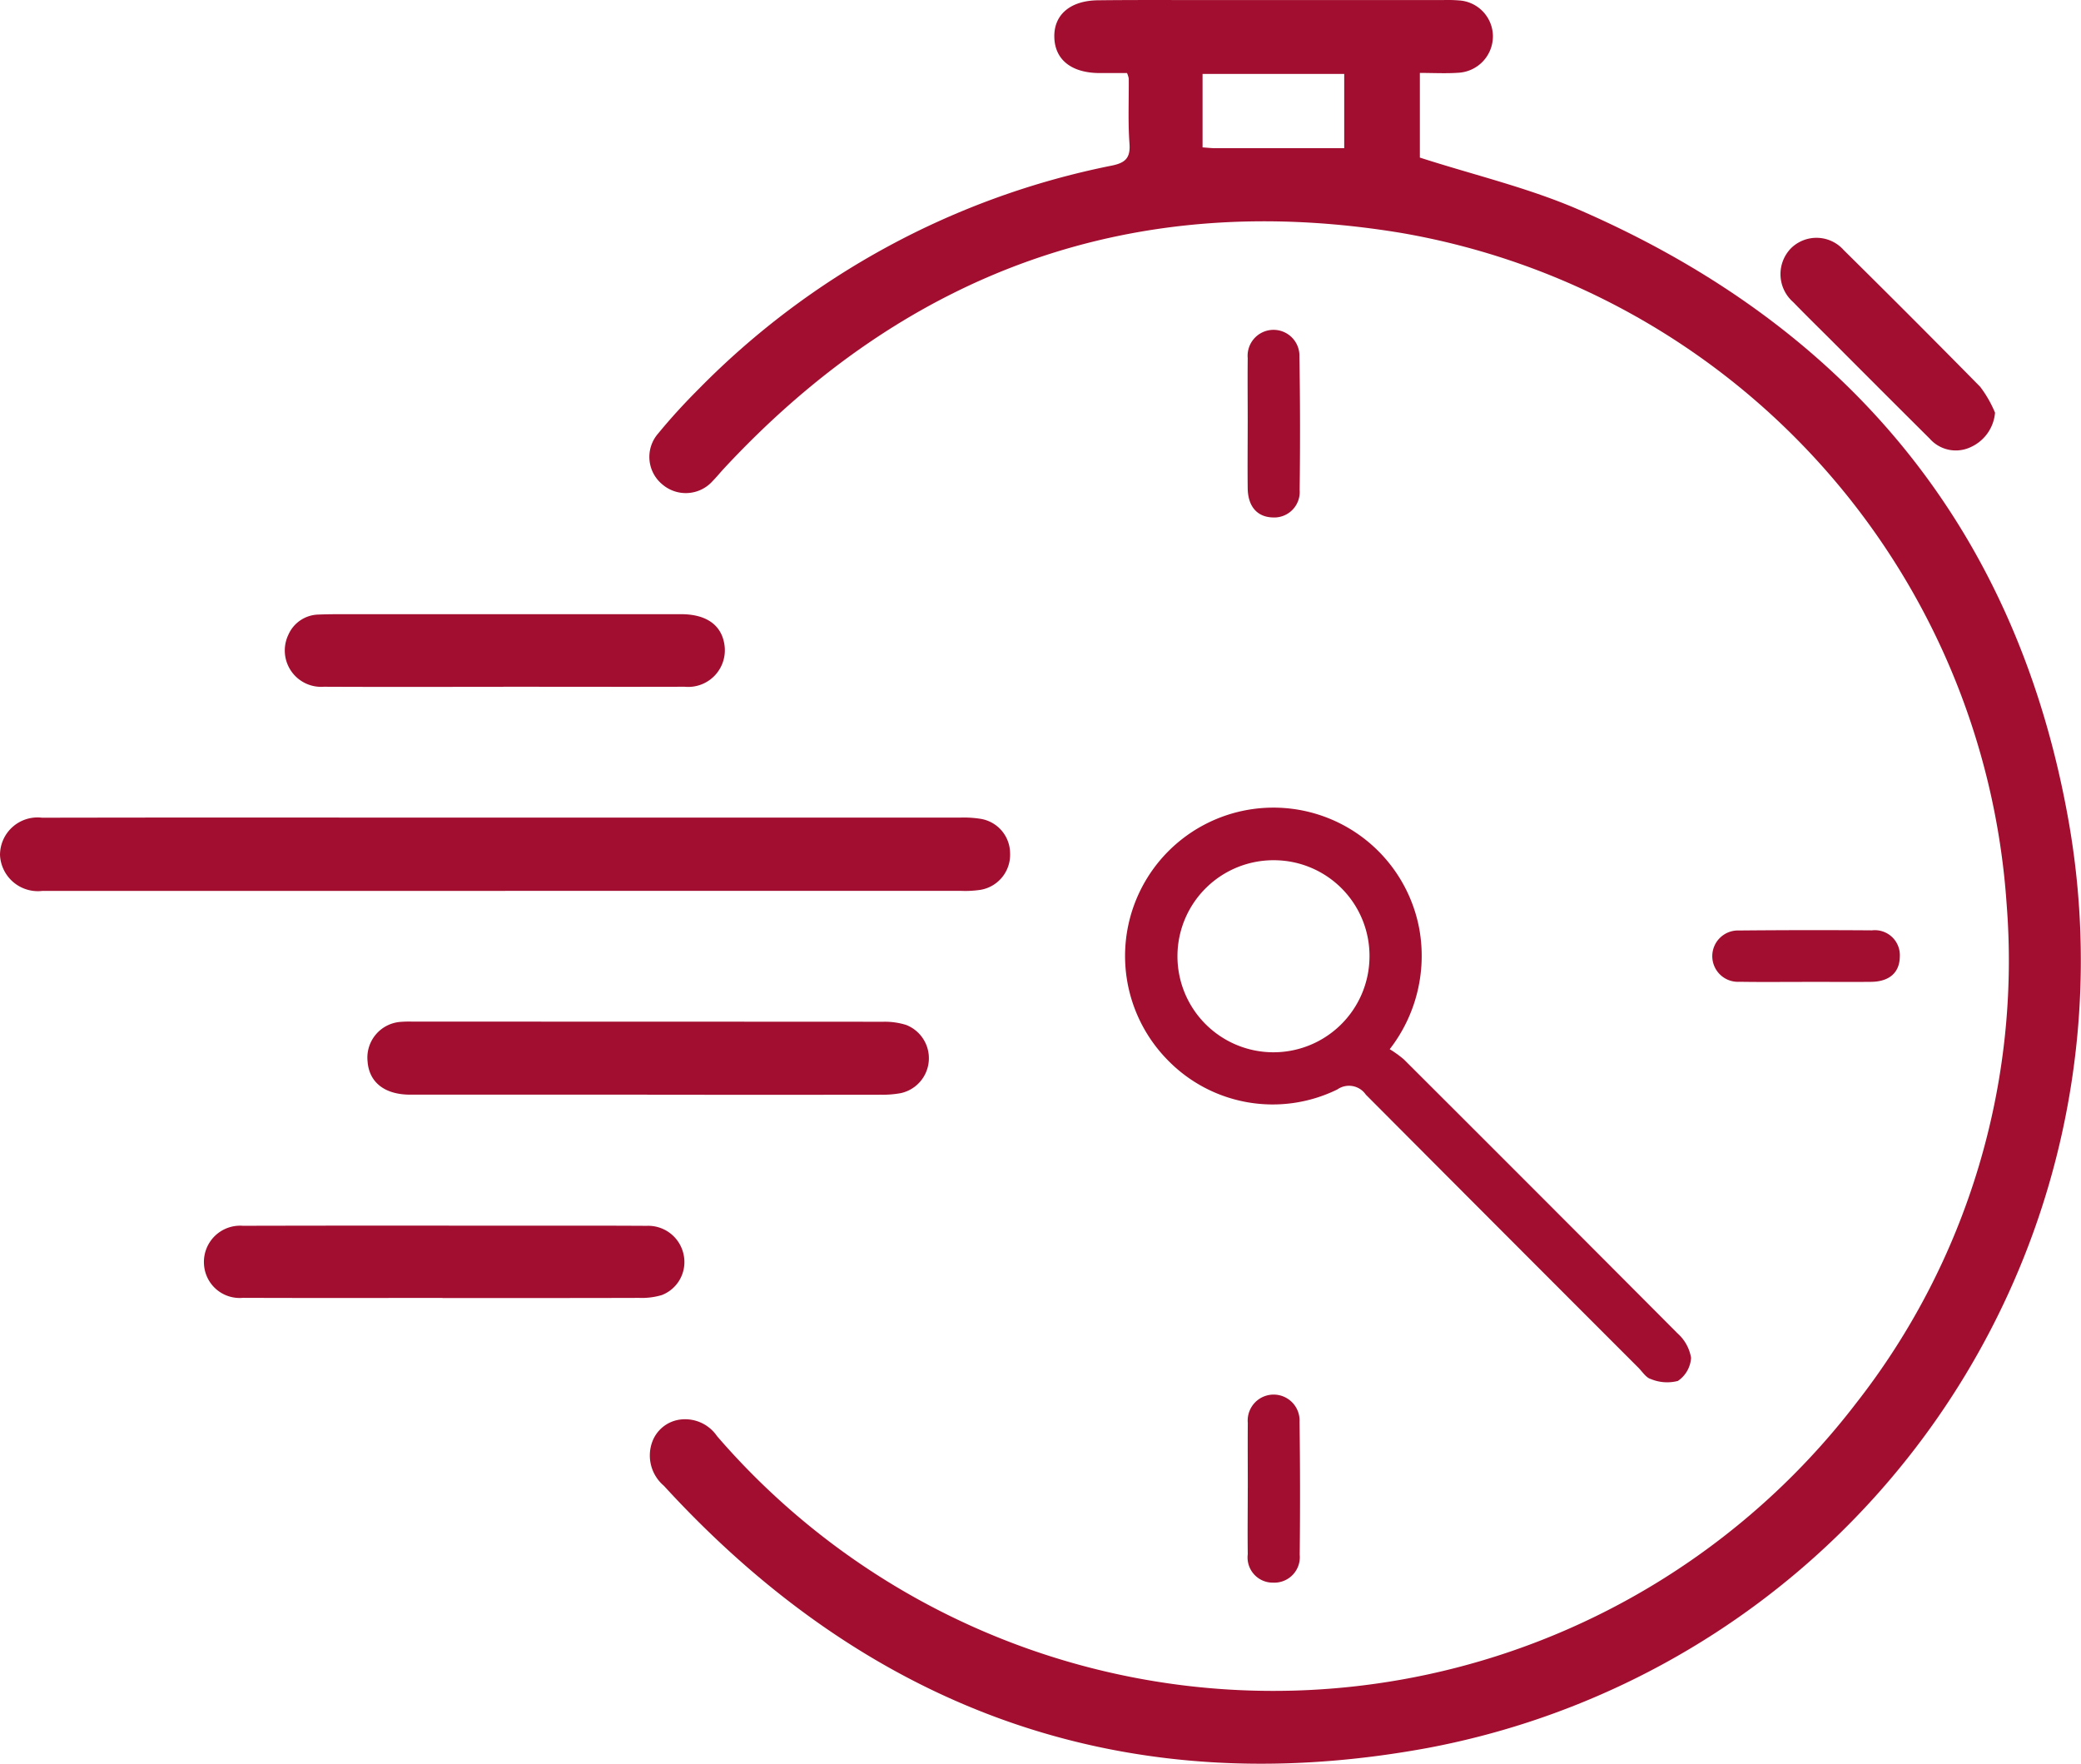
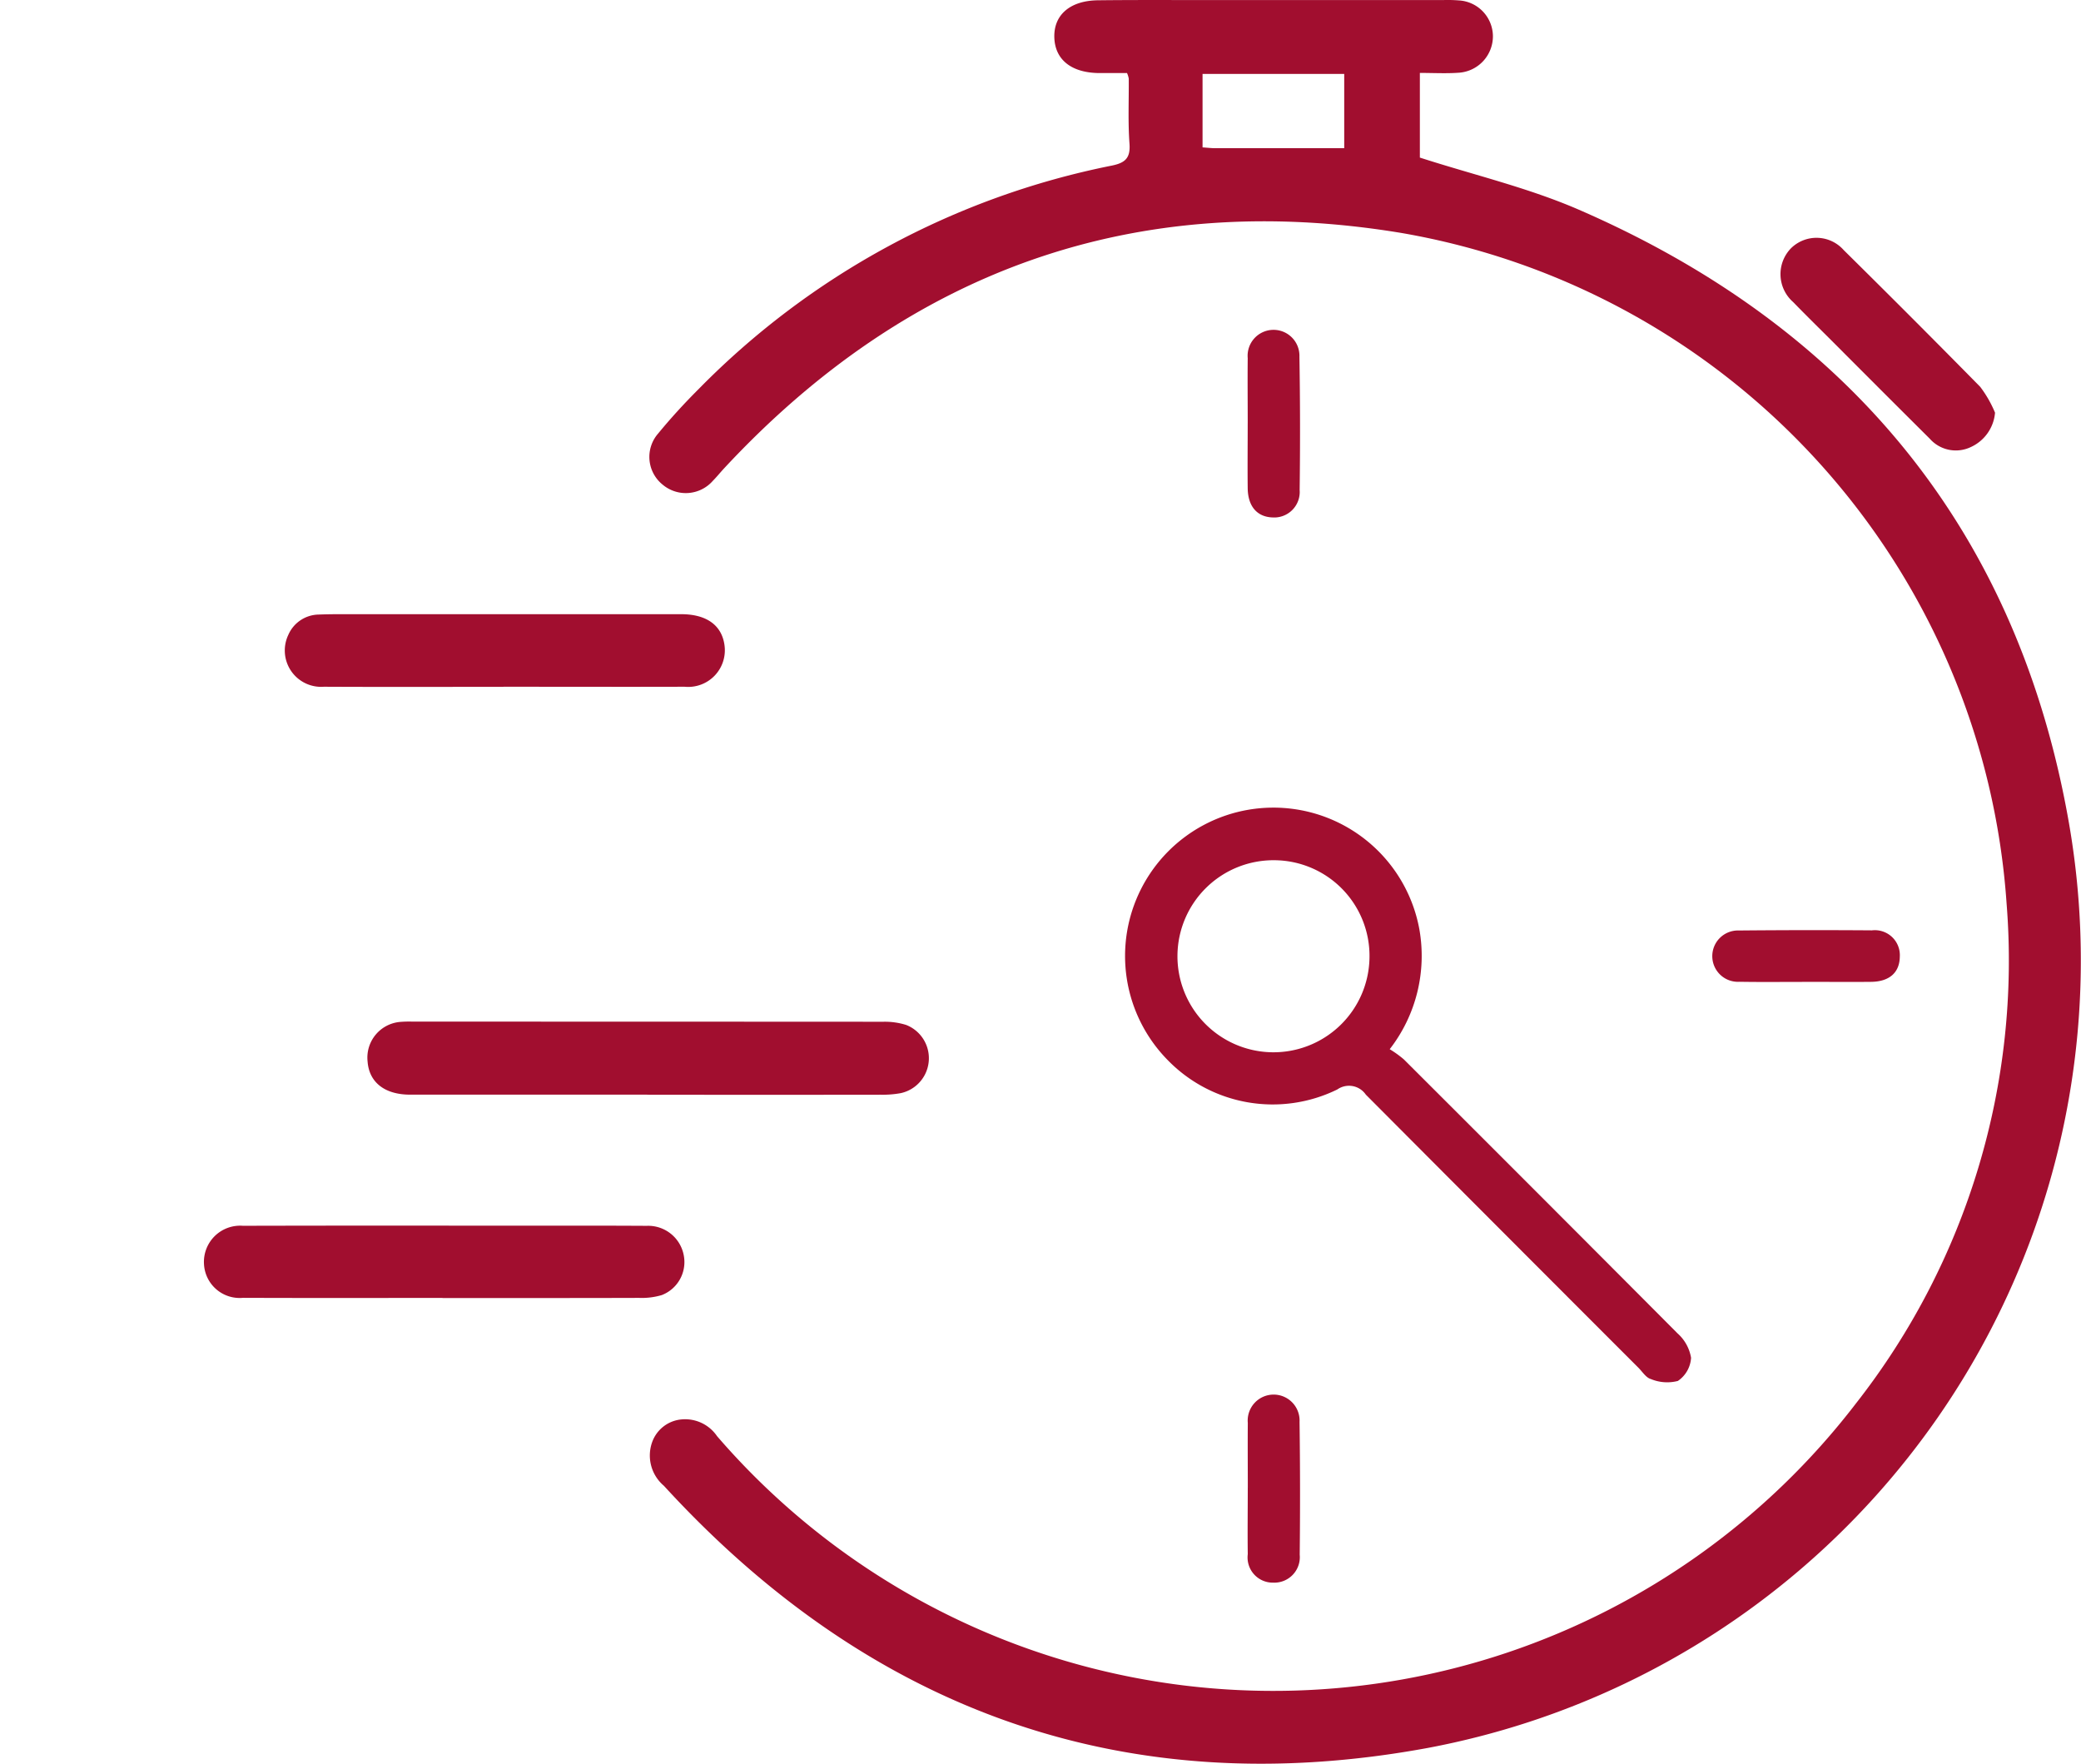
<svg xmlns="http://www.w3.org/2000/svg" id="Composant_58_1" data-name="Composant 58 – 1" width="130.575" height="110.662" viewBox="0 0 130.575 110.662">
  <g id="Groupe_667" data-name="Groupe 667" transform="translate(-118.419 -387.734)">
    <path id="Tracé_715" data-name="Tracé 715" d="M196.935,411.319c-.564,0-1.143,0-1.721,0-1.754-.007-2.8-.828-2.84-2.239s.988-2.306,2.737-2.327c2.106-.025,4.212-.014,6.318-.015q7.679,0,15.359,0a9.15,9.15,0,0,1,.97.023A2.266,2.266,0,0,1,219.894,409a2.293,2.293,0,0,1-2.175,2.3c-.772.054-1.552.01-2.409.01v5.312c3.384,1.092,6.812,1.894,9.988,3.275,17.024,7.4,27.568,20.221,30.752,38.546A50.27,50.27,0,0,1,215.823,516.4c-18.886,3.485-34.949-2.256-47.947-16.445a2.489,2.489,0,0,1-.74-2.73,2.16,2.16,0,0,1,1.811-1.431,2.426,2.426,0,0,1,2.263,1.045,46.085,46.085,0,0,0,71.468-2.057,45.028,45.028,0,0,0,9.447-31.362,45.883,45.883,0,0,0-37.987-42.071c-16.689-2.758-30.922,2.342-42.475,14.761-.243.261-.467.54-.717.794a2.256,2.256,0,0,1-3.145.241,2.231,2.231,0,0,1-.285-3.211c.8-.975,1.658-1.909,2.551-2.8a50.055,50.055,0,0,1,25.911-14.009c.839-.171,1.18-.467,1.112-1.382-.1-1.353-.034-2.72-.046-4.08a1.517,1.517,0,0,0-.109-.345m13.629,4.717v-4.663h-8.889v4.61c.3.02.548.051.8.051,2.676,0,5.352,0,8.091,0" transform="translate(-7.8 -19.001)" fill="#a10e2f" />
-     <path id="Tracé_716" data-name="Tracé 716" d="M155.929,465.147H127.651c-.259,0-.519,0-.778,0a2.381,2.381,0,0,1-2.649-2.243,2.355,2.355,0,0,1,2.637-2.351q9.814-.017,19.629-.008,19,0,38,0a6.816,6.816,0,0,1,1.256.077,2.2,2.2,0,0,1,1.856,2.166,2.23,2.23,0,0,1-1.842,2.288,6.487,6.487,0,0,1-1.256.066q-14.285,0-28.57,0" transform="translate(-5.804 -21.515)" fill="#a10e2f" />
    <path id="Tracé_717" data-name="Tracé 717" d="M214.879,475.045a6.787,6.787,0,0,1,.888.639q8.6,8.581,17.176,17.193a2.628,2.628,0,0,1,.847,1.531,1.887,1.887,0,0,1-.828,1.452,2.674,2.674,0,0,1-1.7-.121c-.3-.084-.527-.46-.779-.711q-8.56-8.557-17.1-17.131a1.279,1.279,0,0,0-1.788-.326,9.193,9.193,0,0,1-10.645-1.843,9.309,9.309,0,1,1,15.791-8.209,9.546,9.546,0,0,1-1.859,7.526m-7.214-11.855a6.025,6.025,0,1,0,5.944,6.135,6,6,0,0,0-5.944-6.135" transform="translate(-9.263 -21.484)" fill="#a10e2f" />
    <path id="Tracé_718" data-name="Tracé 718" d="M165.954,478.556q-7.433,0-14.865,0c-1.605,0-2.577-.78-2.671-2.08a2.248,2.248,0,0,1,2.053-2.485,6.8,6.8,0,0,1,.777-.017q14.768,0,29.536.008a4.471,4.471,0,0,1,1.426.2,2.242,2.242,0,0,1-.332,4.278,6.32,6.32,0,0,1-1.254.1q-7.335.01-14.671,0" transform="translate(-6.934 -22.142)" fill="#a10e2f" />
    <path id="Tracé_719" data-name="Tracé 719" d="M152.616,491.938c-4.176,0-8.353.01-12.528-.006a2.24,2.24,0,0,1-2.438-2.11,2.273,2.273,0,0,1,2.441-2.411q7.574-.017,15.151-.006c3.4,0,6.8-.01,10.2.009a2.27,2.27,0,0,1,2.325,1.928,2.22,2.22,0,0,1-1.387,2.415,4.373,4.373,0,0,1-1.427.178c-4.112.013-8.223.008-12.335.008Z" transform="translate(-6.431 -22.77)" fill="#a10e2f" />
    <path id="Tracé_720" data-name="Tracé 720" d="M156.692,451.717c-3.757,0-7.515.013-11.272-.006a2.281,2.281,0,0,1-2.234-3.248,2.115,2.115,0,0,1,1.913-1.281c.744-.03,1.49-.022,2.235-.023q10.251,0,20.5,0c1.591,0,2.54.687,2.72,1.92a2.3,2.3,0,0,1-2.5,2.632c-3.789.011-7.58,0-11.369,0" transform="translate(-6.679 -20.89)" fill="#a10e2f" />
    <path id="Tracé_721" data-name="Tracé 721" d="M254.878,433.358a2.608,2.608,0,0,1-1.52,2.157,2.182,2.182,0,0,1-2.578-.527q-3.027-3.011-6.04-6.035c-.846-.846-1.7-1.681-2.536-2.541a2.328,2.328,0,0,1-.127-3.371,2.278,2.278,0,0,1,3.305.115q4.315,4.26,8.568,8.582a7.318,7.318,0,0,1,.927,1.619" transform="translate(-11.278 -19.732)" fill="#a10e2f" />
-     <path id="Tracé_722" data-name="Tracé 722" d="M206.354,504.369c0-1.357-.011-2.714,0-4.071a1.628,1.628,0,1,1,3.247-.065q.056,4.167.01,8.335a1.6,1.6,0,0,1-1.659,1.752,1.581,1.581,0,0,1-1.6-1.784c-.019-1.389,0-2.779,0-4.168Z" transform="translate(-9.64 -23.289)" fill="#a10e2f" />
+     <path id="Tracé_722" data-name="Tracé 722" d="M206.354,504.369c0-1.357-.011-2.714,0-4.071a1.628,1.628,0,1,1,3.247-.065q.056,4.167.01,8.335a1.6,1.6,0,0,1-1.659,1.752,1.581,1.581,0,0,1-1.6-1.784c-.019-1.389,0-2.779,0-4.168" transform="translate(-9.64 -23.289)" fill="#a10e2f" />
    <path id="Tracé_723" data-name="Tracé 723" d="M206.349,434.3c0-1.36-.015-2.722,0-4.082a1.626,1.626,0,1,1,3.244-.085q.069,4.178.014,8.357a1.6,1.6,0,0,1-1.694,1.724c-.97-.03-1.551-.69-1.565-1.832-.016-1.36,0-2.722,0-4.082" transform="translate(-9.64 -20.015)" fill="#a10e2f" />
    <path id="Tracé_724" data-name="Tracé 724" d="M242.817,471.2c-1.393,0-2.785.016-4.178-.007a1.611,1.611,0,1,1-.048-3.218q4.178-.039,8.356-.009a1.567,1.567,0,0,1,1.747,1.645c-.011,1-.648,1.573-1.8,1.586-1.36.014-2.721,0-4.081,0" transform="translate(-11.069 -21.861)" fill="#a10e2f" />
  </g>
</svg>